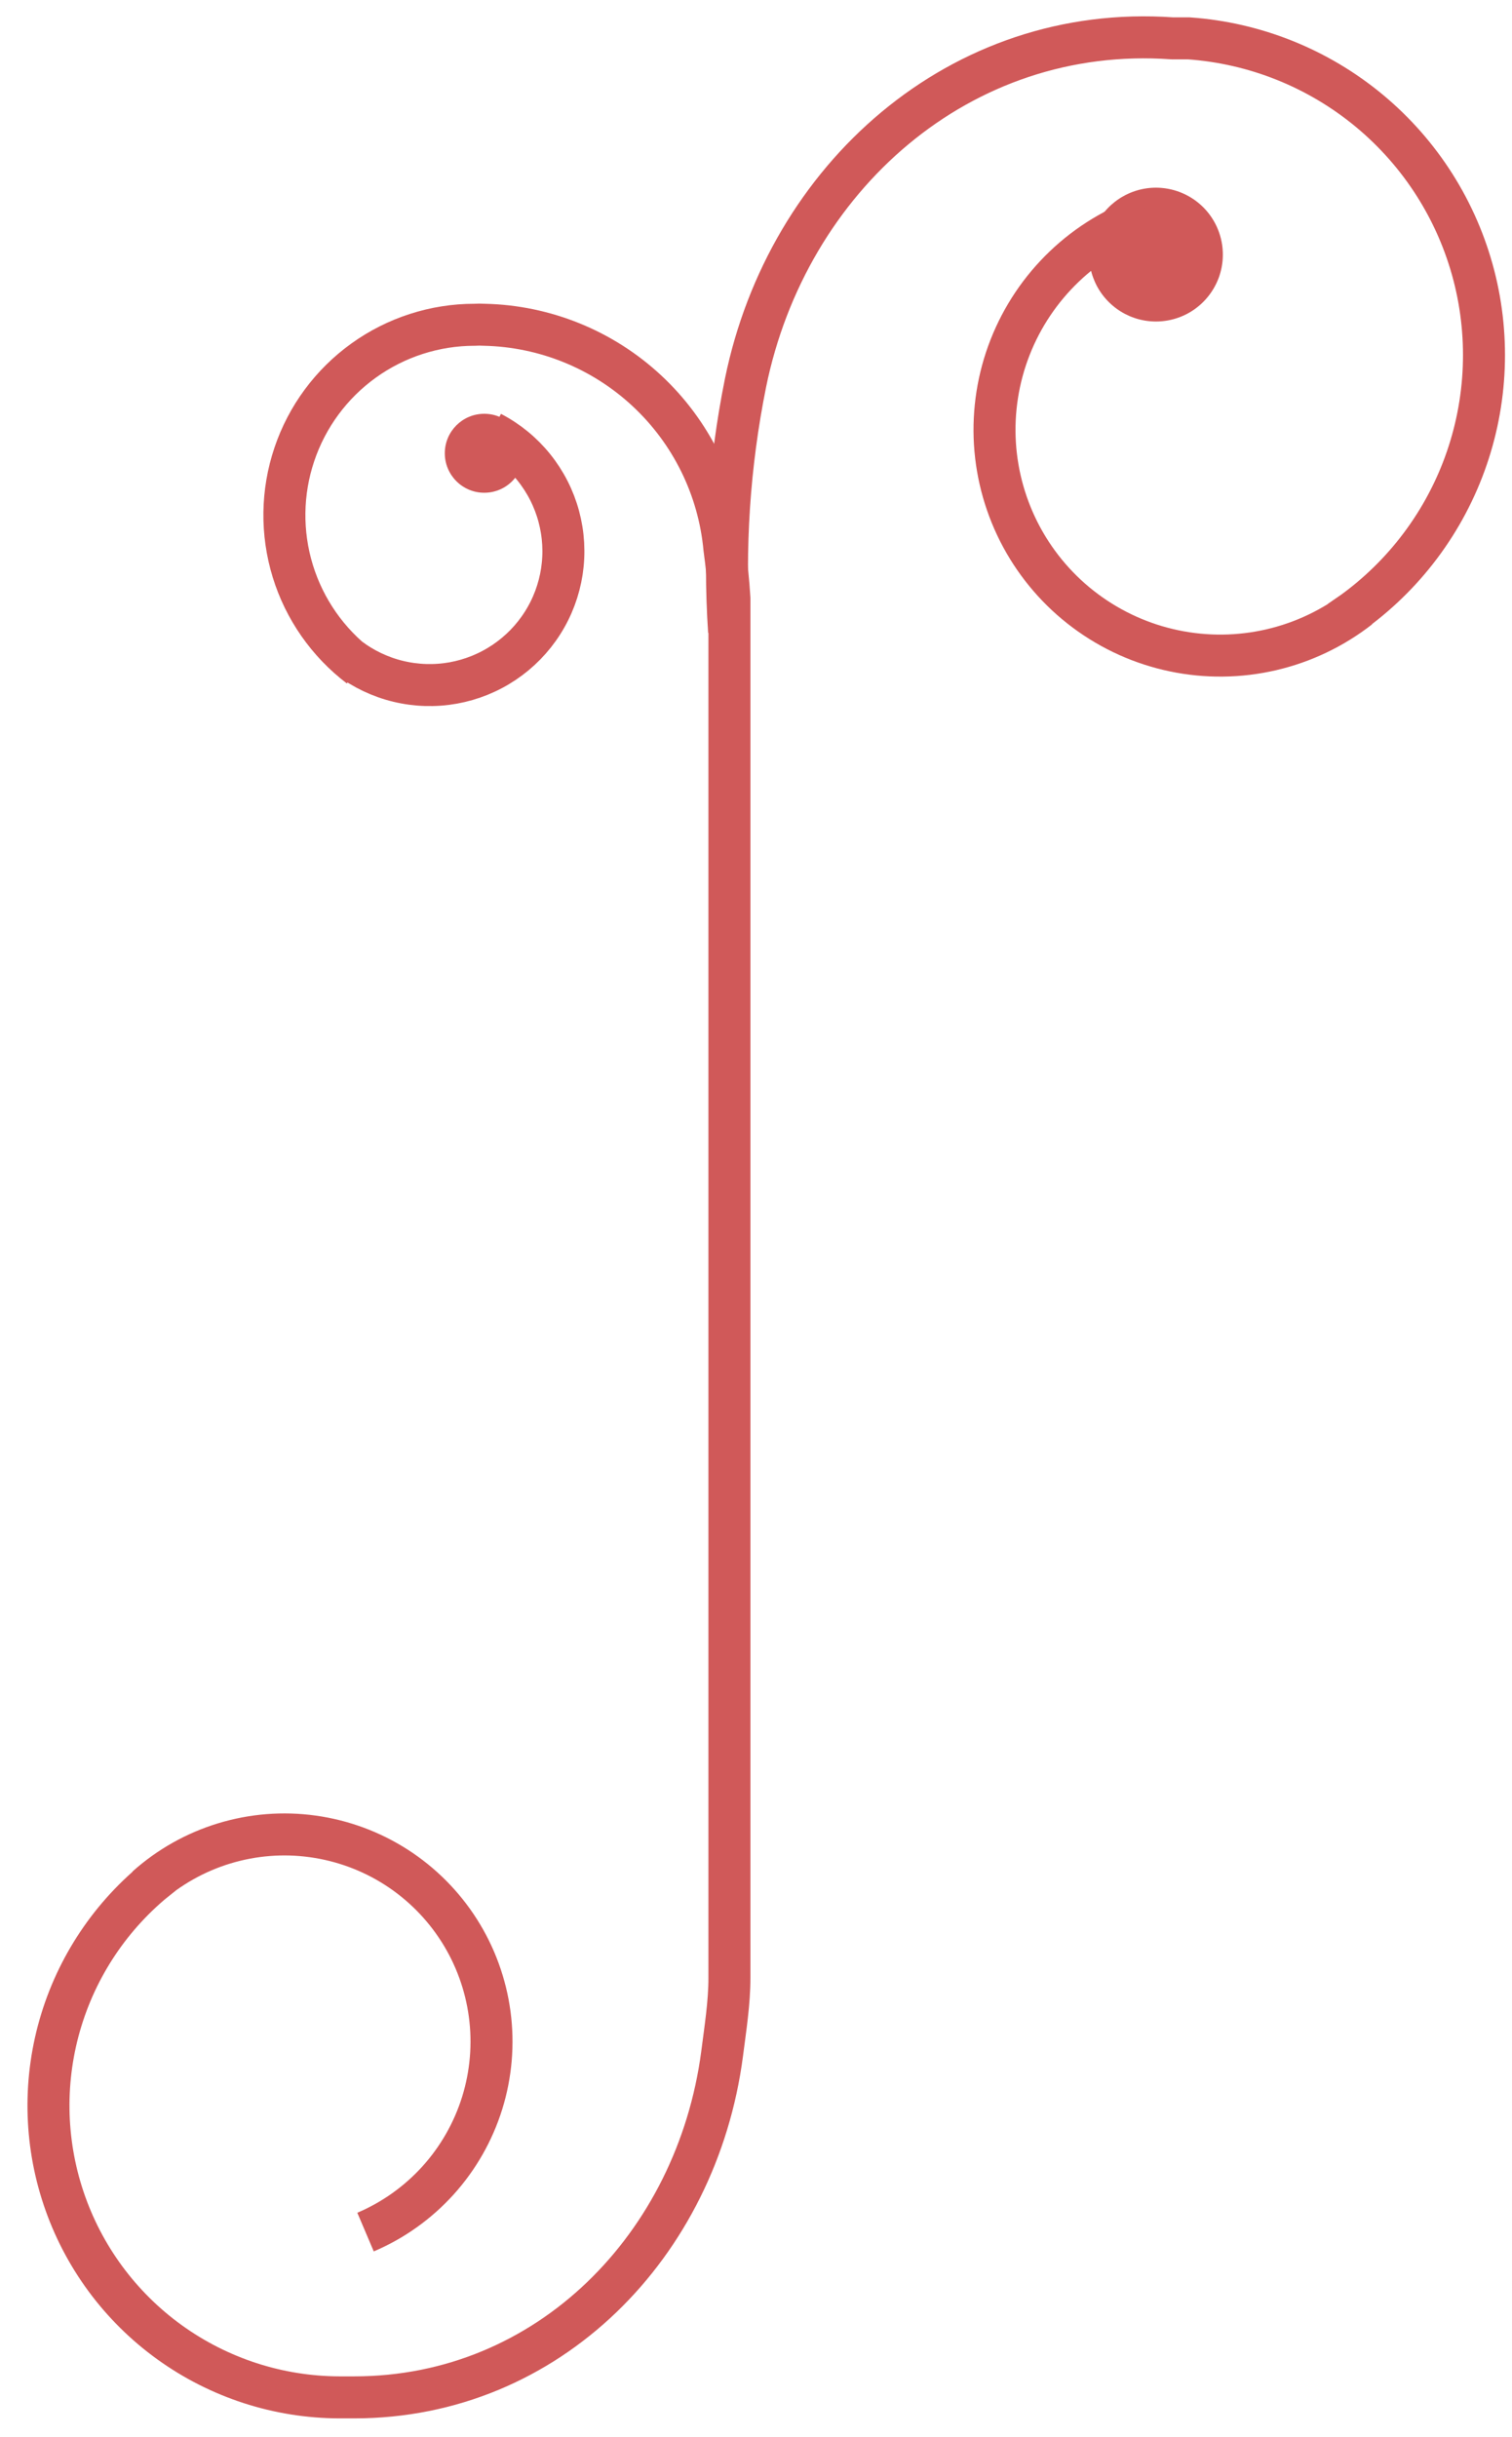
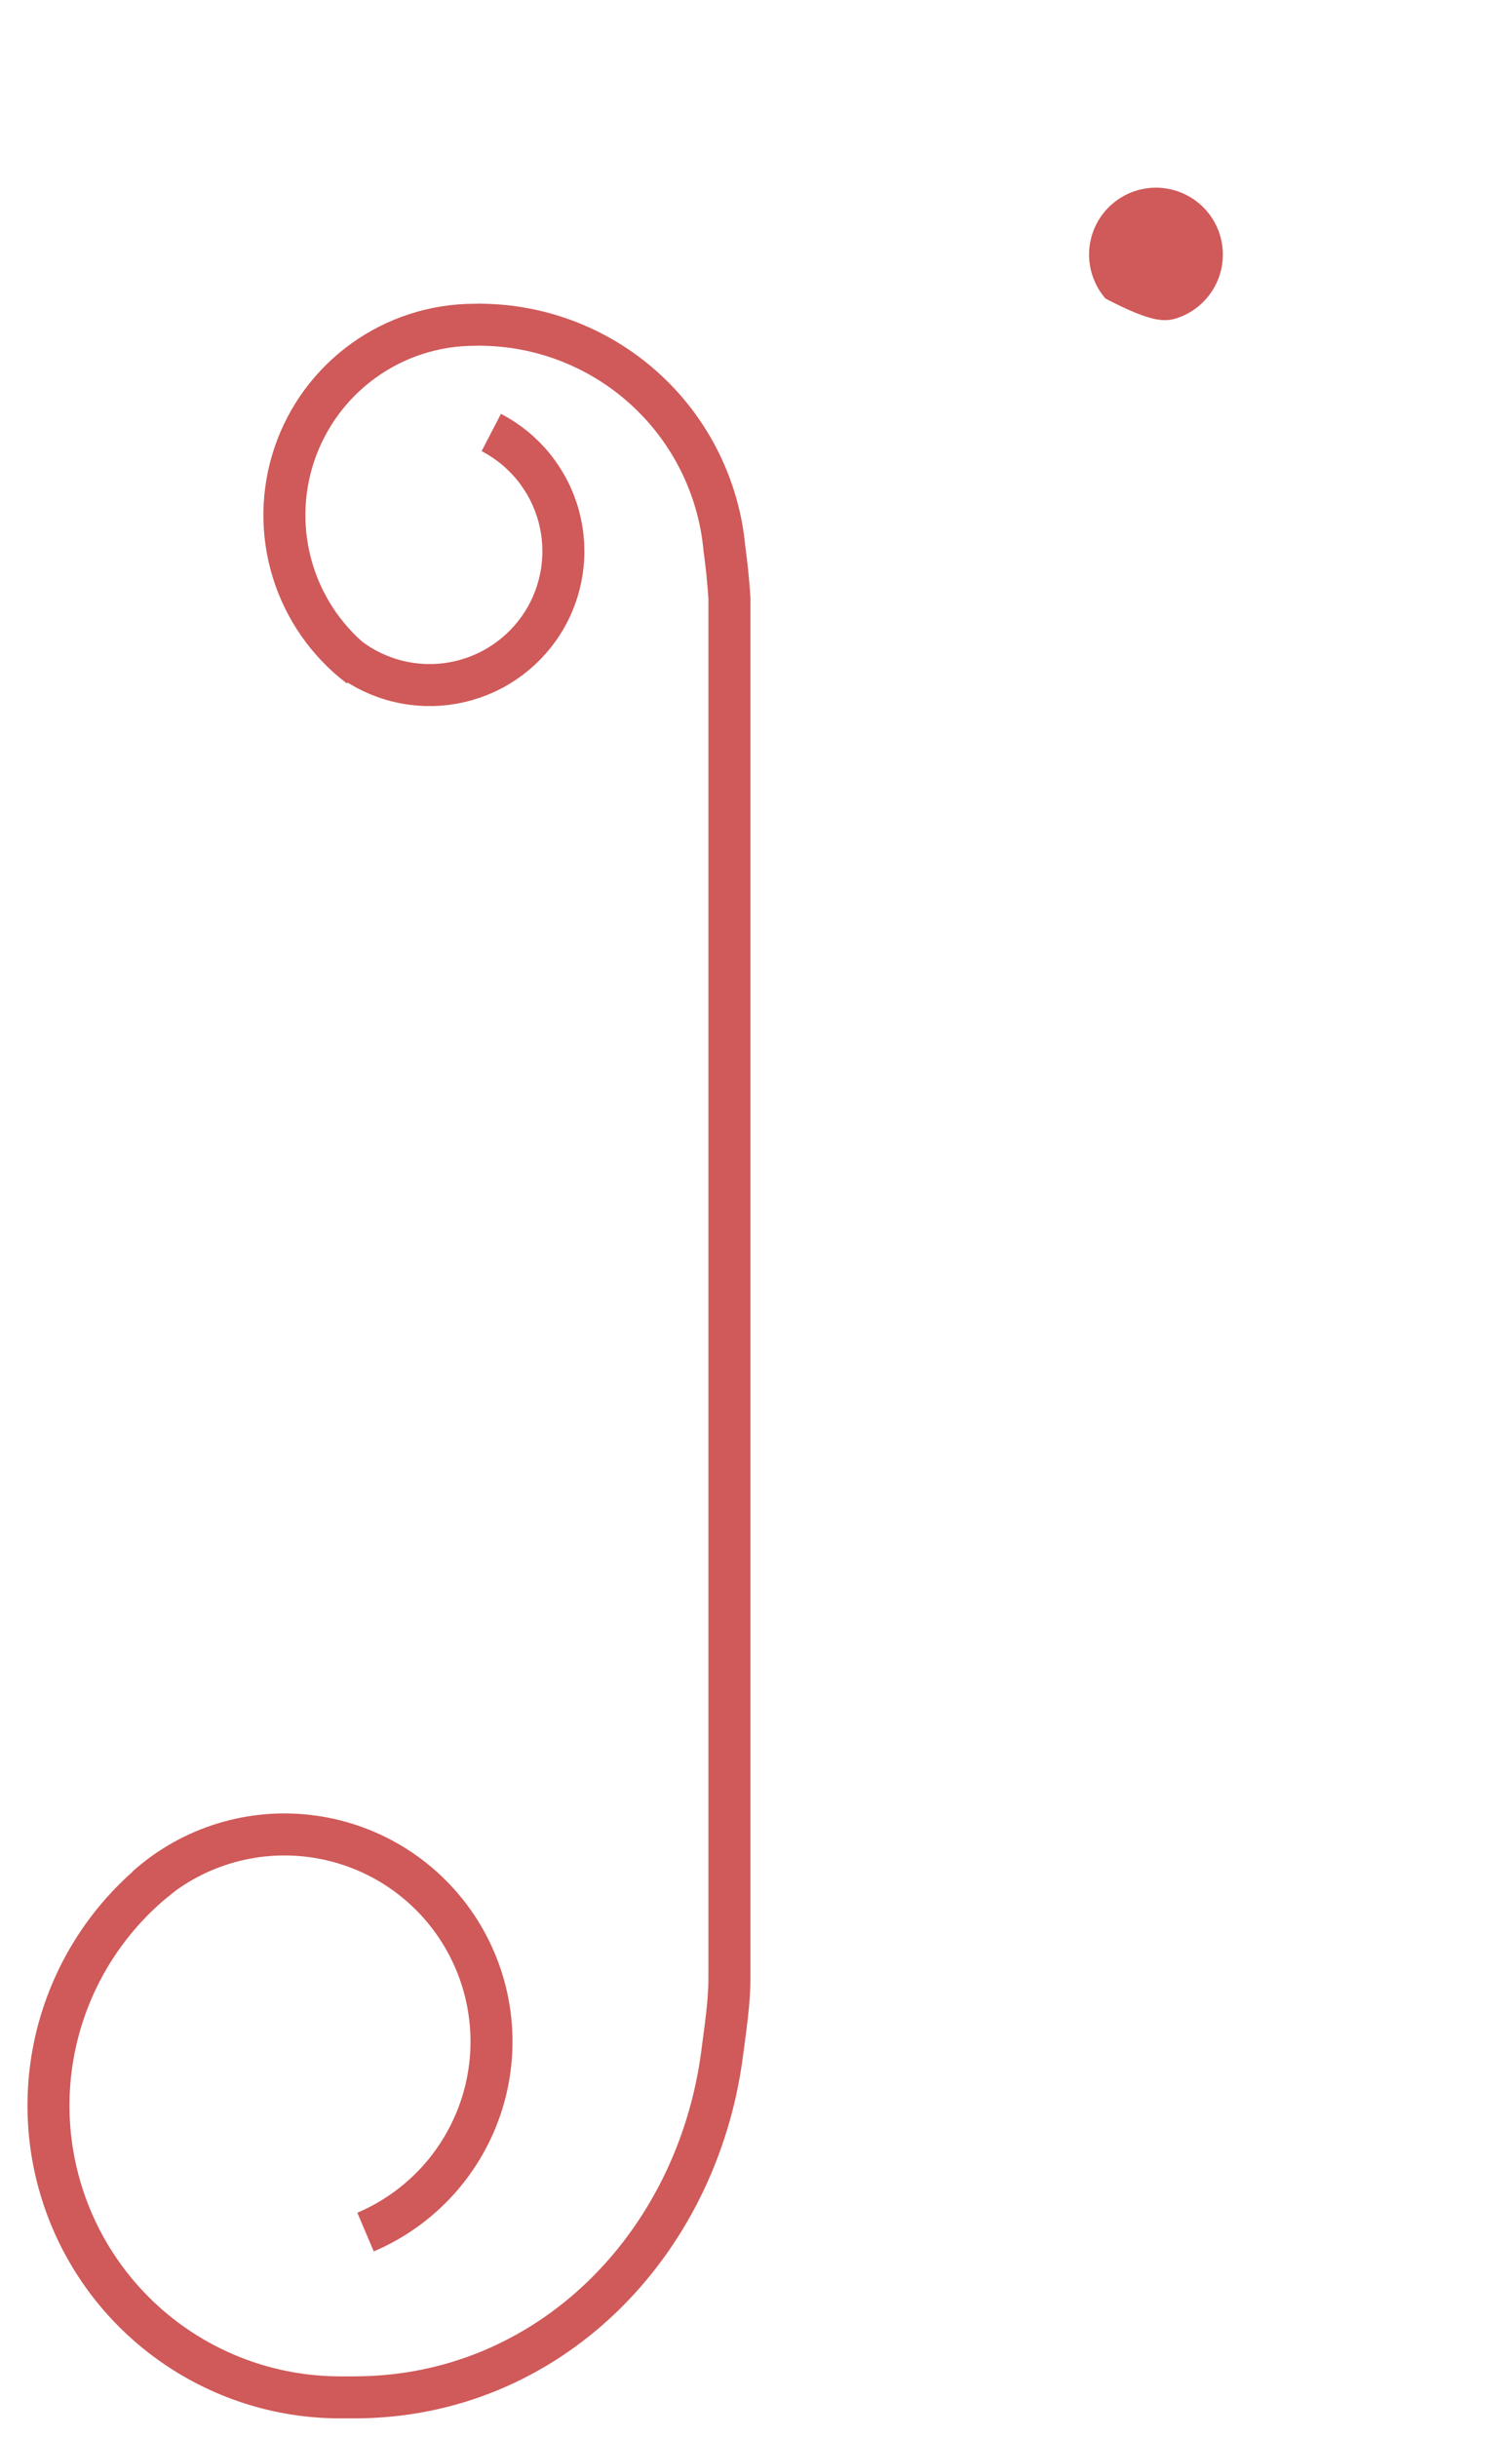
<svg xmlns="http://www.w3.org/2000/svg" width="54" height="87" viewBox="0 0 54 87" fill="none">
-   <path d="M15.886 16.182C15.886 15.404 16.517 14.773 17.295 14.773C18.074 14.773 18.705 15.404 18.705 16.182C18.705 16.961 18.074 17.592 17.295 17.592C16.517 17.592 15.886 16.961 15.886 16.182Z" fill="#D05959" />
  <path d="M17.546 15.441C18.134 15.746 18.652 16.17 19.067 16.686C19.482 17.202 19.785 17.798 19.957 18.438C20.129 19.077 20.166 19.745 20.067 20.4C19.967 21.054 19.733 21.681 19.378 22.24C19.023 22.799 18.556 23.278 18.006 23.647C17.457 24.016 16.836 24.267 16.184 24.384C15.533 24.5 14.864 24.48 14.22 24.324C13.577 24.169 12.973 23.881 12.446 23.479L12.84 23.802C11.708 22.941 10.874 21.747 10.456 20.387C10.039 19.027 10.058 17.571 10.512 16.223C10.965 14.875 11.831 13.703 12.986 12.873C14.14 12.043 15.527 11.595 16.949 11.595C17.065 11.588 17.18 11.588 17.296 11.595C19.457 11.641 21.525 12.481 23.107 13.955C24.689 15.429 25.673 17.433 25.872 19.585C25.955 20.195 26.015 20.78 26.051 21.365L26.051 70.612C26.051 71.507 25.907 72.403 25.788 73.335C24.892 80.143 19.601 85.59 12.649 85.59C12.47 85.59 12.291 85.59 12.124 85.59C9.946 85.585 7.824 84.897 6.057 83.624C4.29 82.351 2.967 80.555 2.274 78.491C1.58 76.426 1.551 74.196 2.191 72.114C2.831 70.032 4.108 68.204 5.841 66.885L5.232 67.375C6.032 66.66 6.977 66.127 8.003 65.814C9.03 65.501 10.112 65.415 11.174 65.563C12.237 65.71 13.255 66.087 14.157 66.666C15.06 67.247 15.825 68.016 16.401 68.922C16.976 69.827 17.347 70.847 17.489 71.91C17.631 72.974 17.539 74.055 17.221 75.08C16.902 76.104 16.365 77.047 15.646 77.843C14.926 78.639 14.043 79.269 13.055 79.689" stroke="#D05959" stroke-width="1.5" stroke-miterlimit="10" />
-   <path d="M41.484 6.709C41.01 6.669 40.535 6.772 40.12 7.004C39.705 7.236 39.368 7.586 39.153 8.01C38.938 8.434 38.855 8.913 38.914 9.385C38.973 9.857 39.171 10.301 39.483 10.659C39.796 11.018 40.208 11.275 40.668 11.398C41.127 11.52 41.613 11.503 42.062 11.348C42.512 11.194 42.905 10.908 43.191 10.528C43.478 10.149 43.645 9.692 43.67 9.217C43.703 8.597 43.493 7.988 43.086 7.52C42.677 7.052 42.103 6.761 41.484 6.709Z" fill="#D05959" />
-   <path d="M40.982 7.712C39.872 8.09 38.858 8.705 38.01 9.515C37.163 10.325 36.502 11.31 36.074 12.402C35.646 13.494 35.462 14.665 35.533 15.836C35.605 17.006 35.931 18.146 36.488 19.178C37.046 20.209 37.821 21.107 38.761 21.807C39.701 22.508 40.783 22.996 41.93 23.235C43.078 23.476 44.264 23.462 45.406 23.197C46.548 22.931 47.618 22.42 48.542 21.699L47.85 22.176C49.841 20.88 51.374 18.99 52.233 16.775C53.092 14.56 53.233 12.13 52.637 9.83C52.04 7.53 50.736 5.476 48.908 3.958C47.08 2.44 44.821 1.534 42.451 1.369C42.248 1.369 42.057 1.369 41.866 1.369C34.293 0.832 28.118 6.35 26.625 13.672C26.037 16.591 25.84 19.576 26.039 22.547" stroke="#D05959" stroke-width="1.5" stroke-miterlimit="10" />
+   <path d="M41.484 6.709C41.01 6.669 40.535 6.772 40.12 7.004C39.705 7.236 39.368 7.586 39.153 8.01C38.938 8.434 38.855 8.913 38.914 9.385C38.973 9.857 39.171 10.301 39.483 10.659C41.127 11.52 41.613 11.503 42.062 11.348C42.512 11.194 42.905 10.908 43.191 10.528C43.478 10.149 43.645 9.692 43.67 9.217C43.703 8.597 43.493 7.988 43.086 7.52C42.677 7.052 42.103 6.761 41.484 6.709Z" fill="#D05959" />
</svg>